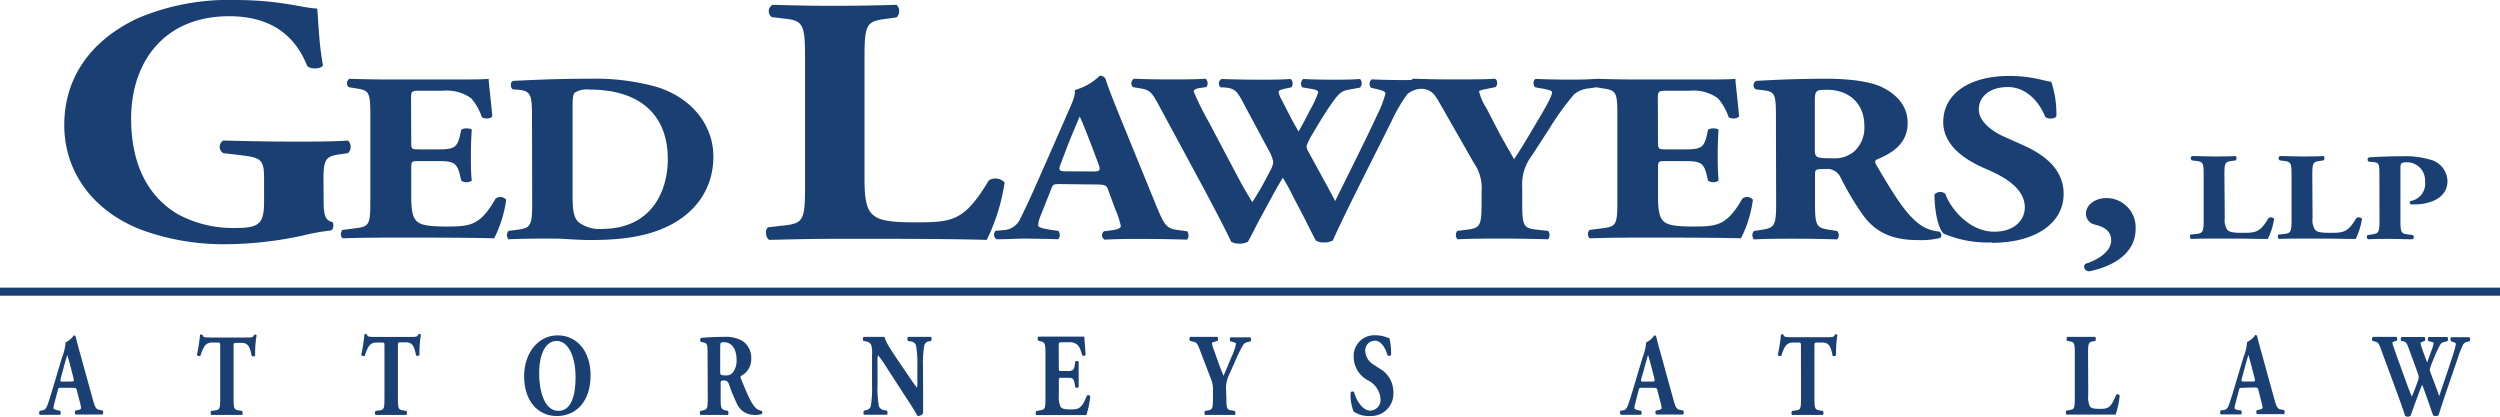
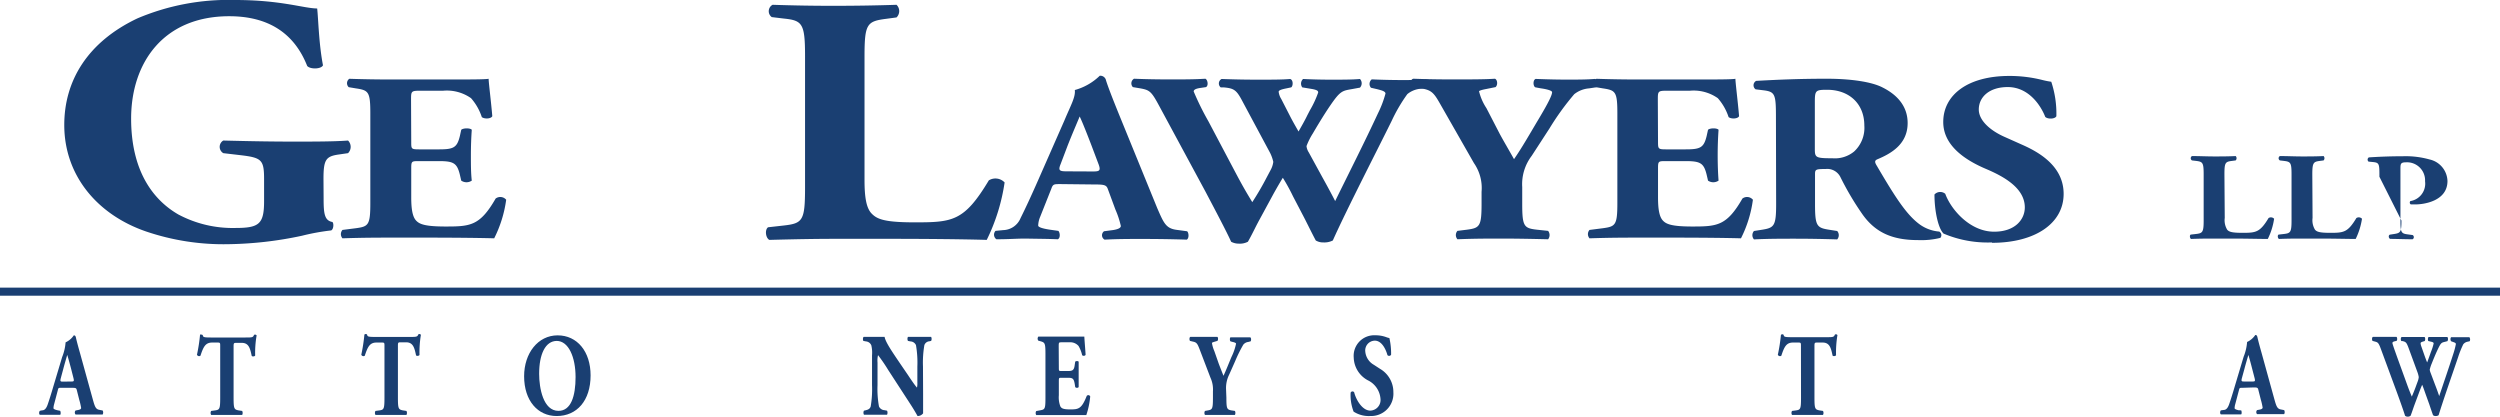
<svg xmlns="http://www.w3.org/2000/svg" viewBox="0 0 396 66">
  <defs>
    <style>.cls-1{fill:#1a3f72;}</style>
  </defs>
  <title>ged-logo_2</title>
  <g id="Layer_2" data-name="Layer 2">
    <g id="Layer_1-2" data-name="Layer 1">
      <path class="cls-1" d="M51.26,31.47c0,2.35.14,3.47,1.39,3.69.26.23.19,1.18-.2,1.34a35.05,35.05,0,0,0-4.61.84,59.1,59.1,0,0,1-11.66,1.34,38.13,38.13,0,0,1-13-2c-7.71-2.63-13-8.84-13-16.88,0-7,3.68-13.14,11.59-16.89A36.92,36.92,0,0,1,37.24,0c7.31,0,10.93,1.34,13,1.34.19,1.68.26,5.59.92,9-.27.62-2,.67-2.5.11C46.59,5.2,42.44,2.57,36.31,2.57,25.84,2.57,20.77,10,20.77,18.78c0,8,3.23,12.75,7.51,15.21a18.32,18.32,0,0,0,9,2.12c3.76,0,4.55-.61,4.55-4.25V28.34c0-3-.4-3.35-3.56-3.74l-2.9-.34a1.16,1.16,0,0,1,0-2c4.68.12,7.91.17,11.13.17s6.39,0,8.63-.17a1.41,1.41,0,0,1,0,2l-1.52.22c-2,.29-2.37.84-2.37,3.86Z" />
      <path class="cls-1" d="M65.14,22.51c0,1.07,0,1.15,1.26,1.15h3.11c2.34,0,2.88-.27,3.33-2.1l.22-1c.32-.3,1.44-.3,1.67,0-.09,1.22-.14,2.6-.14,4.05s0,2.83.14,4a1.47,1.47,0,0,1-1.67,0l-.22-.95c-.45-1.83-1-2.14-3.33-2.14H66.4c-1.21,0-1.26,0-1.26,1.19v4.54c0,1.76.18,3,.72,3.63s1.44,1,4.73,1c3.91,0,5.44-.11,7.92-4.43a1.22,1.22,0,0,1,1.67.19,19.32,19.32,0,0,1-1.9,6.11c-2.38-.07-6.7-.11-10.39-.11H62c-2.16,0-4.37,0-7.75.11a1,1,0,0,1,0-1.33l2.12-.27c2-.27,2.29-.5,2.29-4V18c0-3.47-.27-3.7-2.29-4l-1.13-.19a.86.86,0,0,1,.09-1.33c2.12.07,4.32.11,6.49.11H71.4c2.88,0,5.44,0,6-.11,0,.61.36,3.36.58,5.92-.18.42-1.21.49-1.66.15a8.57,8.57,0,0,0-1.71-3,6.65,6.65,0,0,0-4.41-1.18h-3.6c-1.49,0-1.49.07-1.49,1.49Z" />
-       <path class="cls-1" d="M84.27,18.77c0-3.63-.09-4.36-2.16-4.55l-.86-.07c-.45-.19-.45-1.3.09-1.34,3.78-.19,7.29-.34,12.06-.34a36.51,36.51,0,0,1,10.49,1.26C109.79,15.52,113,20,113,24.8c0,5.12-2.88,9.25-8.06,11.42-3.06,1.3-6.75,1.8-11.39,1.8-2.11,0-4.36-.23-6-.23-2.16,0-4.46,0-7,.11a1,1,0,0,1,0-1.33L82,36.38c2-.27,2.3-.58,2.3-4.09ZM90.7,30.88c0,2.1.09,3.47.9,4.27a5.36,5.36,0,0,0,3.74,1.11c7.79,0,10.44-5.88,10.44-11.07,0-6.88-4.27-11-12.42-11a3.63,3.63,0,0,0-2.34.5c-.27.31-.32,1-.32,2.22Z" />
      <path class="cls-1" d="M136.94,28.51c0,2.63.26,4.42,1.12,5.31s2,1.4,6.85,1.4c6,0,7.83-.17,11.72-6.65a2,2,0,0,1,2.5.33A30.55,30.55,0,0,1,156.3,38c-3.49-.11-9.81-.17-15.21-.17h-8.83c-3,0-6.32.06-10.4.17-.6-.34-.73-1.62-.2-2l2.5-.28c3-.34,3.36-.78,3.36-6V8.94c0-5.2-.4-5.7-3.36-6l-1.91-.23a1.15,1.15,0,0,1,.13-1.95q5.15.17,9.88.16c3.16,0,6.46-.05,9.75-.16a1.39,1.39,0,0,1,0,2l-1.71.23c-3,.39-3.36.83-3.36,6Z" />
      <path class="cls-1" d="M168,29.16c-1.08,0-1.21,0-1.48.76l-1.76,4.43a3.84,3.84,0,0,0-.31,1.38c0,.23.58.46,1.84.65l1.35.19c.27.26.36,1.14-.09,1.33-1.57-.07-3.19-.07-5.08-.11-1.54,0-2.57.11-4.64.11a.89.89,0,0,1-.14-1.33l1.22-.12a3.06,3.06,0,0,0,2.75-1.91c.76-1.52,1.62-3.36,2.83-6.11l4.1-9.32c1-2.4,1.8-3.74,1.66-4.85A9.14,9.14,0,0,0,174.2,12a.92.92,0,0,1,1,.76c.36,1.11.9,2.52,2,5.24l6.12,15c1,2.29,1.35,3.17,3,3.4l1.71.23c.27.19.36,1.1-.05,1.33-2.16-.07-4.59-.11-6.93-.11s-4,0-6.08.11a.79.79,0,0,1-.09-1.33l1.44-.19c1-.16,1.22-.42,1.22-.65a14.3,14.3,0,0,0-.86-2.6l-1.21-3.28c-.23-.62-.59-.69-2.16-.69Zm5.13-2c1,0,1.26-.11.9-1.1l-1.17-3.1c-.63-1.64-1.44-3.7-1.84-4.51-.36.88-1.26,2.95-1.94,4.7L168,26c-.41,1-.18,1.14.94,1.14Z" />
      <path class="cls-1" d="M224.92,14.07a3.76,3.76,0,0,0-2,.84,25.66,25.66,0,0,0-2.48,4.24c-2.2,4.47-7.11,14-9.32,18.94a2.94,2.94,0,0,1-1.48.31,2.25,2.25,0,0,1-1.22-.31c-.49-.91-1.17-2.29-1.71-3.36l-1.89-3.62a30.76,30.76,0,0,0-1.62-2.95c-.4.65-.94,1.57-1.53,2.64l-2.11,3.89c-.68,1.23-1.17,2.34-1.89,3.6a2.74,2.74,0,0,1-1.49.3,2.42,2.42,0,0,1-1.17-.3c-.72-1.61-2.52-5-4.05-7.91l-7.38-13.67c-1.22-2.26-1.49-2.45-3-2.72l-1.13-.19a.85.85,0,0,1,.18-1.33c1.67.07,3.56.11,5.85.11,2,0,3.74,0,5.45-.11.36.15.54,1.1.09,1.33l-.81.12c-.81.11-1.13.3-1.13.57a43.87,43.87,0,0,0,2.34,4.74l4.46,8.44c1.26,2.37,1.94,3.44,2.48,4.35a45.05,45.05,0,0,0,2.29-3.93l.59-1.11a3.66,3.66,0,0,0,.45-1.34,6.2,6.2,0,0,0-.5-1.41l-4.32-8.06c-1-1.91-1.35-2.18-3.06-2.33l-.45,0a.8.8,0,0,1,.14-1.33c1.93.07,3.69.11,5.67.11,2.29,0,4,0,5.17-.11.54.11.5,1.14.18,1.33l-.76.16c-.54.11-1.22.26-1.22.53a2.77,2.77,0,0,0,.41,1.15l1.35,2.63c.4.8,1,1.84,1.39,2.52.45-.8,1-1.75,1.4-2.59l.4-.77a15.78,15.78,0,0,0,1.31-2.82c0-.27-.18-.39-.9-.54l-1.62-.27a1,1,0,0,1,.13-1.33c1.31.07,2.93.11,4.41.11,1.76,0,3.42,0,4.6-.11a1,1,0,0,1,0,1.37l-1.26.23c-1.53.27-1.85.27-3.42,2.56-1.08,1.57-2.21,3.48-2.79,4.47a10.92,10.92,0,0,0-1,2,2.3,2.3,0,0,0,.36,1l2.11,3.86c1.17,2.1,1.8,3.32,2.07,3.85,2.17-4.43,4.64-9.28,6.8-13.94a16.65,16.65,0,0,0,1.17-3.09c0-.38-.72-.53-1.3-.69l-1-.23a.92.92,0,0,1,.13-1.33c1.44.07,3.29.11,4.64.11,1.57,0,2.88,0,4.14-.11a1,1,0,0,1,.13,1.33Z" />
      <path class="cls-1" d="M241.12,32.29c0,3.55.27,3.86,2.3,4.09l1.8.19a1.07,1.07,0,0,1,0,1.33c-2.93-.07-5.14-.11-7.3-.11s-4.41,0-7.06.11a1,1,0,0,1,0-1.33l1.53-.19c2-.27,2.29-.54,2.29-4.09V30.38a6.9,6.9,0,0,0-1.21-4.55l-5.36-9.39c-.9-1.57-1.3-2.18-2.88-2.41l-1.53-.23c-.4-.3-.36-1.22.18-1.33,2,.07,3.69.11,6.35.11s5,0,6.57-.11c.4.15.49,1,.09,1.33l-1.53.31c-.81.15-1.08.3-1.08.34a8.38,8.38,0,0,0,1.17,2.68l2.11,4.08c.68,1.26,1.71,3,2.26,4,1.3-1.87,2.7-4.35,3.87-6.3,1.62-2.71,2.16-3.85,2.16-4.31,0-.23-.72-.46-1.8-.61l-.86-.16c-.36-.19-.4-1.14.05-1.33,1.8.07,3.42.11,5,.11s3.1,0,4.41-.11c.54.15.54,1.07.18,1.33L251.7,14a4.31,4.31,0,0,0-2.34.92,41.71,41.71,0,0,0-3.92,5.42l-2.83,4.36a7.4,7.4,0,0,0-1.49,4.93Z" />
      <path class="cls-1" d="M262.63,22.51c0,1.07.05,1.15,1.26,1.15H267c2.34,0,2.88-.27,3.33-2.1l.22-1c.32-.3,1.44-.3,1.67,0-.09,1.22-.14,2.6-.14,4.05s.05,2.83.14,4a1.47,1.47,0,0,1-1.67,0l-.22-.95c-.45-1.83-1-2.14-3.33-2.14h-3.11c-1.21,0-1.26,0-1.26,1.19v4.54c0,1.76.18,3,.72,3.63s1.44,1,4.73,1c3.91,0,5.44-.11,7.92-4.43a1.21,1.21,0,0,1,1.66.19,19.08,19.08,0,0,1-1.89,6.11c-2.38-.07-6.7-.11-10.39-.11h-5.86c-2.15,0-4.36,0-7.74.11a1,1,0,0,1,0-1.33l2.12-.27c2-.27,2.29-.5,2.29-4V18c0-3.47-.27-3.7-2.29-4l-1.13-.19a.86.86,0,0,1,.09-1.33c2.12.07,4.32.11,6.49.11h9.54c2.88,0,5.44,0,6-.11,0,.61.36,3.36.58,5.92-.18.42-1.21.49-1.66.15a8.57,8.57,0,0,0-1.71-3,6.65,6.65,0,0,0-4.41-1.18h-3.6c-1.49,0-1.49.07-1.49,1.49Z" />
      <path class="cls-1" d="M281.31,18.77c0-3.82-.09-4.24-2-4.47l-1.22-.15a.79.79,0,0,1,.09-1.34c3.38-.19,6.89-.34,11.16-.34,3.83,0,7.12.49,8.83,1.37,2.61,1.3,4,3.21,4,5.65,0,3.4-2.7,4.86-4.77,5.73-.45.19-.45.42-.23.84,3,5.12,4.82,8,7,9.55a6.13,6.13,0,0,0,3,1.07.65.65,0,0,1,.18,1,12.52,12.52,0,0,1-3.55.35c-4.14,0-6.75-1.26-8.73-4a45.57,45.57,0,0,1-3.52-5.92,2.33,2.33,0,0,0-2.38-1.34c-1.58,0-1.67.08-1.67.84v4.7c0,3.51.27,3.78,2.3,4.09l1.21.19a1,1,0,0,1,0,1.33c-2.38-.07-4.45-.11-6.61-.11s-4.23,0-6.57.11a1,1,0,0,1,0-1.33l1.21-.19c2-.31,2.3-.58,2.3-4.09Zm6.16,4.85c0,1.34.14,1.45,2.79,1.45A4.79,4.79,0,0,0,293.69,24a5.1,5.1,0,0,0,1.62-4.12c0-3.44-2.39-5.66-5.9-5.66-1.85,0-1.94.12-1.94,2Z" />
      <path class="cls-1" d="M315.51,38.4A17.84,17.84,0,0,1,307.86,37c-.86-.84-1.44-3.59-1.44-6.19a1.24,1.24,0,0,1,1.71-.11c.9,2.48,3.91,6,7.74,6,3.33,0,4.86-1.94,4.86-3.85,0-3.1-3.42-4.93-6.12-6.08-3.24-1.37-6.8-3.66-6.8-7.44,0-4.32,3.92-7.3,10.45-7.3a21.25,21.25,0,0,1,5.13.61,13.39,13.39,0,0,0,1.53.31,16,16,0,0,1,.81,5.46c-.23.46-1.35.49-1.76.11-.76-1.94-2.7-4.73-5.94-4.73-3,0-4.59,1.64-4.59,3.55,0,1.76,1.85,3.36,4.1,4.35l3,1.34c2.79,1.26,6.34,3.48,6.34,7.68,0,4.69-4.54,7.75-11.34,7.75" />
-       <path class="cls-1" d="M338.28,36.3c0,3.78-3.51,5.92-7.38,6.68-.81-.07-1-.95-.49-1.22,1.71-.53,4-1.83,4-3.7,0-1.68-1.48-2.22-2.61-2.49a1.78,1.78,0,0,1-1.39-1.71c0-1.38,1.44-2.49,3.24-2.49a4.64,4.64,0,0,1,4.63,4.93" />
      <path class="cls-1" d="M352.4,34.52a2.88,2.88,0,0,0,.39,1.87c.3.33.72.49,2.42.49,2.11,0,2.76-.06,4.13-2.34a.69.69,0,0,1,.88.11,10.71,10.71,0,0,1-1,3.2c-1.24,0-3.47-.06-5.37-.06h-3.11c-1.07,0-2.23,0-3.68.06-.2-.12-.25-.57-.06-.69l.88-.1c1-.12,1.18-.28,1.18-2.11V27.62c0-1.84-.14-2-1.18-2.13l-.67-.08a.4.4,0,0,1,0-.69c1.21,0,2.37.06,3.49.06s2.27,0,3.43-.06a.49.49,0,0,1,0,.69l-.6.08c-1.05.13-1.18.29-1.18,2.13Z" />
      <path class="cls-1" d="M366.31,34.52a2.88,2.88,0,0,0,.39,1.87c.3.33.72.49,2.42.49,2.11,0,2.76-.06,4.13-2.34a.7.7,0,0,1,.89.11,11,11,0,0,1-1,3.2c-1.23,0-3.46-.06-5.37-.06h-3.11c-1.07,0-2.23,0-3.67.06-.21-.12-.26-.57-.07-.69l.88-.1c1-.12,1.18-.28,1.18-2.11V27.62c0-1.84-.14-2-1.18-2.13l-.67-.08a.4.4,0,0,1,0-.69c1.21,0,2.37.06,3.49.06s2.27,0,3.44-.06a.51.51,0,0,1,0,.69l-.61.08c-1,.13-1.18.29-1.18,2.13Z" />
-       <path class="cls-1" d="M376.9,28c0-2,0-2.23-1-2.33l-.72-.07a.41.41,0,0,1,.05-.67c1.53-.1,3.35-.18,5.37-.18a14,14,0,0,1,4.25.51,3.61,3.61,0,0,1,2.83,3.41c0,3.23-3.83,3.71-5.06,3.71-.28,0-.49,0-.74,0a.33.33,0,0,1-.07-.53,2.8,2.8,0,0,0,2.32-3.14,2.86,2.86,0,0,0-3-3c-.85,0-.9.22-.9,1V35c0,1.83.14,2,1.18,2.13l.75.1a.39.39,0,0,1,0,.67c-1.3,0-2.44-.06-3.56-.06s-2.23,0-3.48.06c-.26-.12-.3-.57-.05-.67l.65-.1c1.05-.16,1.19-.3,1.19-2.13Z" />
+       <path class="cls-1" d="M376.9,28c0-2,0-2.23-1-2.33l-.72-.07a.41.41,0,0,1,.05-.67c1.53-.1,3.35-.18,5.37-.18a14,14,0,0,1,4.25.51,3.61,3.61,0,0,1,2.83,3.41c0,3.23-3.83,3.71-5.06,3.71-.28,0-.49,0-.74,0a.33.33,0,0,1-.07-.53,2.8,2.8,0,0,0,2.32-3.14,2.86,2.86,0,0,0-3-3c-.85,0-.9.22-.9,1V35c0,1.83.14,2,1.18,2.13l.75.1a.39.39,0,0,1,0,.67c-1.3,0-2.44-.06-3.56-.06c-.26-.12-.3-.57-.05-.67l.65-.1c1.05-.16,1.19-.3,1.19-2.13Z" />
      <path class="cls-1" d="M9.65,61.43c-.36,0-.4,0-.49.37L8.58,64a2.59,2.59,0,0,0-.11.66c0,.11.2.22.61.32l.45.09c.09.13.12.55,0,.64-.52,0-1.06,0-1.68,0s-.85,0-1.53,0c-.17-.11-.15-.49,0-.64L6.65,65c.35,0,.65-.2.9-.92s.54-1.63.94-3l1.35-4.51a7.83,7.83,0,0,0,.55-2.34,3.16,3.16,0,0,0,1.3-1.11c.19,0,.28.09.34.37.12.53.3,1.22.67,2.53l2,7.24c.31,1.11.45,1.54,1,1.65l.56.11a.66.66,0,0,1,0,.64c-.72,0-1.52,0-2.29,0s-1.33,0-2,0a.49.49,0,0,1,0-.64l.48-.09c.34-.08.4-.21.4-.32a9.91,9.91,0,0,0-.29-1.26l-.4-1.58c-.07-.3-.19-.34-.71-.34Zm1.69-1c.35,0,.42-.05.3-.53l-.38-1.5c-.21-.79-.48-1.79-.61-2.18-.12.43-.42,1.42-.64,2.27L9.63,59.9c-.13.5-.06.55.32.55Z" />
      <path class="cls-1" d="M34.88,54.8c0-.44,0-.54-.36-.54H33.6c-1.09,0-1.4.74-1.85,2.09a.37.37,0,0,1-.55-.16A27.07,27.07,0,0,0,31.69,53,.36.36,0,0,1,31.9,53a.28.28,0,0,1,.21.08c.07.31.12.38,1.25.38h5.53c1,0,1.21,0,1.34-.4a.29.29,0,0,1,.19-.06.33.33,0,0,1,.23.13,16,16,0,0,0-.23,3.18c-.07.17-.47.2-.55.06-.25-1.19-.46-2.06-1.57-2.06h-.9c-.35,0-.4.06-.4.54V63c0,1.72.09,1.86.76,2l.6.09a.72.72,0,0,1,0,.64c-1,0-1.71,0-2.38,0s-1.49,0-2.53,0a.61.61,0,0,1,0-.64l.67-.09c.67-.1.76-.26.76-2Z" />
      <path class="cls-1" d="M60.9,54.8c0-.44,0-.54-.35-.54h-.93c-1.08,0-1.39.74-1.84,2.09a.37.37,0,0,1-.55-.16A27.07,27.07,0,0,0,57.72,53a.33.33,0,0,1,.21-.09.29.29,0,0,1,.21.08c.07.31.12.38,1.25.38h5.53c1,0,1.2,0,1.34-.4a.29.29,0,0,1,.19-.06.31.31,0,0,1,.22.13,16.94,16.94,0,0,0-.22,3.18c-.07.17-.48.2-.55.06-.25-1.19-.46-2.06-1.58-2.06h-.89c-.36,0-.4.06-.4.54V63c0,1.72.09,1.86.76,2l.59.09a.66.66,0,0,1,0,.64c-1,0-1.71,0-2.38,0s-1.48,0-2.52,0a.61.61,0,0,1,0-.64l.67-.09c.66-.1.75-.26.75-2Z" />
      <path class="cls-1" d="M93.55,59.46c0,4-2.17,6.44-5.37,6.44-3,0-5.16-2.43-5.16-6.3,0-3.66,2.2-6.48,5.31-6.48s5.22,2.58,5.22,6.34M88.21,54c-1.83,0-2.81,2.12-2.81,5.21,0,2.25.64,5.87,3.06,5.87,2,0,2.71-2.36,2.71-5.35,0-3.16-1.11-5.73-3-5.73" />
-       <path class="cls-1" d="M112.08,56.41c0-1.85,0-2-.65-2.17l-.4-.07a.49.49,0,0,1,0-.65c1.11-.09,2.27-.16,3.69-.16a5.25,5.25,0,0,1,2.91.66A3.22,3.22,0,0,1,119,56.76a3,3,0,0,1-1.58,2.77c-.15.09-.15.2-.07.41,1,2.47,1.59,3.86,2.3,4.62a1.7,1.7,0,0,0,1,.51.43.43,0,0,1,.06.48,2.91,2.91,0,0,1-1.18.17,3,3,0,0,1-2.88-1.94,25.22,25.22,0,0,1-1.16-2.86c-.18-.5-.42-.65-.79-.65s-.55,0-.55.41V63c0,1.7.09,1.83.76,2l.4.09a.66.66,0,0,1,0,.64c-.79,0-1.47,0-2.19,0s-1.39,0-2.17,0a.61.61,0,0,1,0-.64l.4-.09c.67-.15.76-.28.76-2Zm2,2.34c0,.65,0,.71.92.71a1.29,1.29,0,0,0,1.13-.52,3.07,3.07,0,0,0,.54-2c0-1.66-.79-2.73-1.95-2.73-.61,0-.64,0-.64.94Z" />
      <path class="cls-1" d="M146.22,62.47c0,1.2,0,2.36,0,3a1.09,1.09,0,0,1-.88.43s-.51-.94-1.21-2l-3.43-5.28a26.41,26.41,0,0,0-1.62-2.37,3.81,3.81,0,0,0-.08,1.19V61a15.39,15.39,0,0,0,.23,3.38,1,1,0,0,0,.86.59l.42.08a.75.75,0,0,1,0,.64c-.81,0-1.4,0-2,0s-1.1,0-1.66,0a.69.69,0,0,1,0-.64l.25-.06c.4-.09.7-.22.82-.61a16.46,16.46,0,0,0,.21-3.38V56.28a5.07,5.07,0,0,0-.11-1.57,1,1,0,0,0-.85-.63l-.41-.08c-.11-.14-.09-.59.06-.64.7,0,1.44,0,2.05,0s.94,0,1.25,0c.15.83,1.11,2.23,2.45,4.21l1.25,1.83c.66,1,1.09,1.61,1.43,2a3.22,3.22,0,0,0,.06-.83V58.05a16.26,16.26,0,0,0-.22-3.38,1,1,0,0,0-.87-.59l-.4-.08a.69.69,0,0,1,0-.64c.81,0,1.38,0,2,0s1.09,0,1.67,0a.69.69,0,0,1,0,.64l-.27.06a.91.91,0,0,0-.8.61,16.26,16.26,0,0,0-.22,3.38Z" />
      <path class="cls-1" d="M167.72,58.22c0,.52,0,.55.42.55h1c.77,0,1-.13,1.1-1l.07-.47c.1-.14.48-.14.55,0,0,.59,0,1.26,0,2s0,1.37,0,2c-.07.17-.45.18-.55,0l-.07-.46c-.15-.89-.33-1-1.1-1h-1c-.4,0-.42,0-.42.57v2.2a4,4,0,0,0,.24,1.76c.19.33.48.48,1.56.48,1.3,0,1.8-.06,2.62-2.14a.32.32,0,0,1,.55.09,12.86,12.86,0,0,1-.62,2.95c-.79,0-2.22,0-3.44,0H166.7c-.72,0-1.45,0-2.56,0a.61.61,0,0,1,0-.64l.7-.13c.67-.13.76-.24.76-1.94V56.06c0-1.69-.09-1.8-.76-2l-.37-.1a.53.53,0,0,1,0-.64c.69,0,1.42,0,2.14,0h3.15c1,0,1.8,0,2,0,0,.29.12,1.62.2,2.86-.06.21-.41.24-.55.08a5,5,0,0,0-.57-1.46,1.74,1.74,0,0,0-1.46-.58h-1.19c-.49,0-.49,0-.49.72Z" />
      <path class="cls-1" d="M194.26,63c0,1.72.09,1.86.76,2l.59.09a.72.72,0,0,1,0,.64c-1,0-1.69,0-2.41,0s-1.46,0-2.33,0a.61.61,0,0,1,0-.64l.5-.09c.67-.13.76-.26.76-2V62a4.47,4.47,0,0,0-.4-2.19L190,55.28c-.3-.76-.43-1.05-1-1.16L188.5,54c-.13-.14-.12-.59.06-.64.67,0,1.22,0,2.1,0s1.66,0,2.17,0c.13.07.16.5,0,.64l-.51.15c-.26.08-.35.15-.35.17a5.24,5.24,0,0,0,.38,1.29l.7,2c.23.61.57,1.46.75,1.92.43-.91.89-2.11,1.27-3a8.61,8.61,0,0,0,.72-2.09c0-.11-.24-.22-.6-.29l-.28-.08c-.12-.09-.13-.55,0-.64.59,0,1.13,0,1.66,0s1,0,1.46,0c.18.07.18.51.06.64l-.39.1a1.15,1.15,0,0,0-.77.44,22.3,22.3,0,0,0-1.29,2.62l-.94,2.11a4.78,4.78,0,0,0-.49,2.38Z" />
      <path class="cls-1" d="M216.94,65.9a4.4,4.4,0,0,1-2.53-.7,7.27,7.27,0,0,1-.47-3,.32.32,0,0,1,.56-.06c.3,1.2,1.29,2.9,2.56,2.9a1.68,1.68,0,0,0,1.61-1.86,3.55,3.55,0,0,0-2-2.94,4.21,4.21,0,0,1-2.24-3.6,3.26,3.26,0,0,1,3.45-3.53,4.92,4.92,0,0,1,1.69.29,2.88,2.88,0,0,0,.51.15,11,11,0,0,1,.27,2.64.36.36,0,0,1-.58.06c-.26-.94-.9-2.29-2-2.29a1.55,1.55,0,0,0-1.51,1.72,2.68,2.68,0,0,0,1.35,2.1l1,.65a4.25,4.25,0,0,1,2.1,3.71,3.53,3.53,0,0,1-3.75,3.75" />
-       <path class="cls-1" d="M260.05,61.43c-.36,0-.4,0-.49.37L259,64a2.59,2.59,0,0,0-.11.66c0,.11.2.22.61.32l.45.09c.09.13.12.55,0,.64-.52,0-1.06,0-1.68,0s-.85,0-1.53,0c-.17-.11-.15-.49-.05-.64L257,65c.36,0,.66-.2.91-.92s.54-1.63.94-3l1.35-4.51a7.83,7.83,0,0,0,.55-2.34,3.16,3.16,0,0,0,1.3-1.11c.19,0,.28.09.34.37.12.53.3,1.22.67,2.53l2,7.24c.31,1.11.45,1.54,1,1.65l.56.11a.66.66,0,0,1,0,.64c-.72,0-1.52,0-2.29,0s-1.33,0-2,0a.49.49,0,0,1,0-.64l.47-.09c.35-.08.41-.21.41-.32a9.91,9.91,0,0,0-.29-1.26l-.4-1.58c-.07-.3-.19-.34-.71-.34Zm1.69-1c.35,0,.42-.05.3-.53l-.38-1.5c-.21-.79-.48-1.79-.61-2.18-.12.43-.42,1.42-.64,2.27L260,59.9c-.13.5-.06.55.32.55Z" />
      <path class="cls-1" d="M285.27,54.8c0-.44,0-.54-.35-.54H284c-1.08,0-1.39.74-1.84,2.09a.37.37,0,0,1-.55-.16,27.07,27.07,0,0,0,.49-3.15.36.36,0,0,1,.21-.09.29.29,0,0,1,.21.08c.07.31.12.38,1.25.38h5.53c1,0,1.2,0,1.34-.4a.29.29,0,0,1,.19-.06.31.31,0,0,1,.22.13,16.94,16.94,0,0,0-.22,3.18c-.07.17-.48.2-.55.06-.25-1.19-.46-2.06-1.57-2.06h-.9c-.36,0-.4.06-.4.54V63c0,1.72.09,1.86.76,2l.59.09a.66.66,0,0,1,0,.64c-1,0-1.71,0-2.38,0s-1.48,0-2.52,0a.61.61,0,0,1,0-.64l.67-.09c.67-.1.75-.26.75-2Z" />
-       <path class="cls-1" d="M330.78,62.54A3.78,3.78,0,0,0,331,64.3c.19.31.46.46,1.55.46,1.35,0,1.76-.06,2.64-2.2.12-.18.46-.11.57.11a13.71,13.71,0,0,1-.64,3c-.79,0-2.22,0-3.44,0h-2c-.68,0-1.43,0-2.35,0a.6.6,0,0,1,0-.64l.56-.09c.67-.12.76-.26.76-2V56.08c0-1.72-.09-1.89-.76-2l-.43-.08a.48.48,0,0,1,0-.64c.77,0,1.52,0,2.23,0s1.46,0,2.2,0a.61.61,0,0,1,0,.64l-.39.08c-.67.13-.75.28-.75,2Z" />
      <path class="cls-1" d="M355.14,61.43c-.36,0-.4,0-.49.37L354.07,64a2.59,2.59,0,0,0-.11.66c0,.11.2.22.61.32L355,65c.09.13.12.55,0,.64-.52,0-1.06,0-1.68,0s-.85,0-1.53,0c-.17-.11-.15-.49,0-.64l.41-.06c.35,0,.65-.2.9-.92s.54-1.63.94-3l1.35-4.51a7.83,7.83,0,0,0,.55-2.34,3.16,3.16,0,0,0,1.3-1.11c.19,0,.28.09.34.37.12.53.3,1.22.67,2.53l2,7.24c.31,1.11.45,1.54,1,1.65l.56.11a.66.66,0,0,1,0,.64c-.72,0-1.52,0-2.29,0s-1.33,0-2,0a.47.47,0,0,1,0-.64l.47-.09c.35-.08.41-.21.41-.32a9.91,9.91,0,0,0-.29-1.26l-.4-1.58c-.07-.3-.19-.34-.71-.34Zm1.69-1c.35,0,.42-.05.3-.53l-.39-1.5c-.2-.79-.47-1.79-.6-2.18-.12.43-.42,1.42-.64,2.27l-.38,1.39c-.13.5-.06.55.32.55Z" />
      <path class="cls-1" d="M390.85,54.13a1.12,1.12,0,0,0-.67.41,15.32,15.32,0,0,0-.82,2.05c-.73,2.16-2.35,6.77-3.08,9.17a.75.75,0,0,1-.49.14.61.61,0,0,1-.4-.14c-.16-.45-.39-1.11-.56-1.63l-.63-1.75c-.21-.6-.4-1.15-.53-1.43-.14.32-.32.76-.51,1.28l-.7,1.88c-.22.59-.38,1.13-.62,1.74a.7.7,0,0,1-.49.15.61.61,0,0,1-.39-.15c-.24-.78-.83-2.44-1.34-3.83l-2.44-6.61c-.4-1.09-.49-1.18-1-1.31l-.37-.1c-.12-.18-.11-.55.06-.64.55,0,1.17,0,1.93,0s1.24,0,1.8,0c.12.07.18.53,0,.64l-.27.06c-.26.06-.37.15-.37.28s.31,1,.77,2.29l1.48,4.08c.41,1.15.64,1.67.82,2.11.17-.37.52-1.24.75-1.9l.2-.54a2.57,2.57,0,0,0,.15-.65,4,4,0,0,0-.17-.68l-1.43-3.9c-.34-.92-.44-1-1-1.13l-.15,0c-.14-.14-.12-.57.05-.64.64,0,1.22,0,1.87,0s1.33,0,1.71,0c.18,0,.17.55.06.64l-.25.08c-.18.05-.4.13-.4.26a1.88,1.88,0,0,0,.13.55l.45,1.28c.13.38.32.88.46,1.22.15-.39.31-.85.46-1.26l.13-.37a9.15,9.15,0,0,0,.44-1.37c0-.13-.06-.18-.3-.26l-.54-.13c-.1-.13-.09-.55.05-.64.43,0,1,0,1.45,0s1.13,0,1.52,0a.63.63,0,0,1,0,.66l-.42.11c-.51.13-.61.13-1.13,1.24-.36.76-.73,1.68-.92,2.16a6.09,6.09,0,0,0-.33,1,1.85,1.85,0,0,0,.12.46l.7,1.86c.39,1,.59,1.61.68,1.87.72-2.14,1.53-4.49,2.25-6.74a12,12,0,0,0,.39-1.5c0-.19-.24-.26-.44-.33l-.32-.12a.59.59,0,0,1,0-.64c.48,0,1.09,0,1.53,0s.95,0,1.37,0a.63.63,0,0,1,.05.64Z" />
      <rect class="cls-1" y="45.56" width="396" height="1.28" />
    </g>
  </g>
</svg>